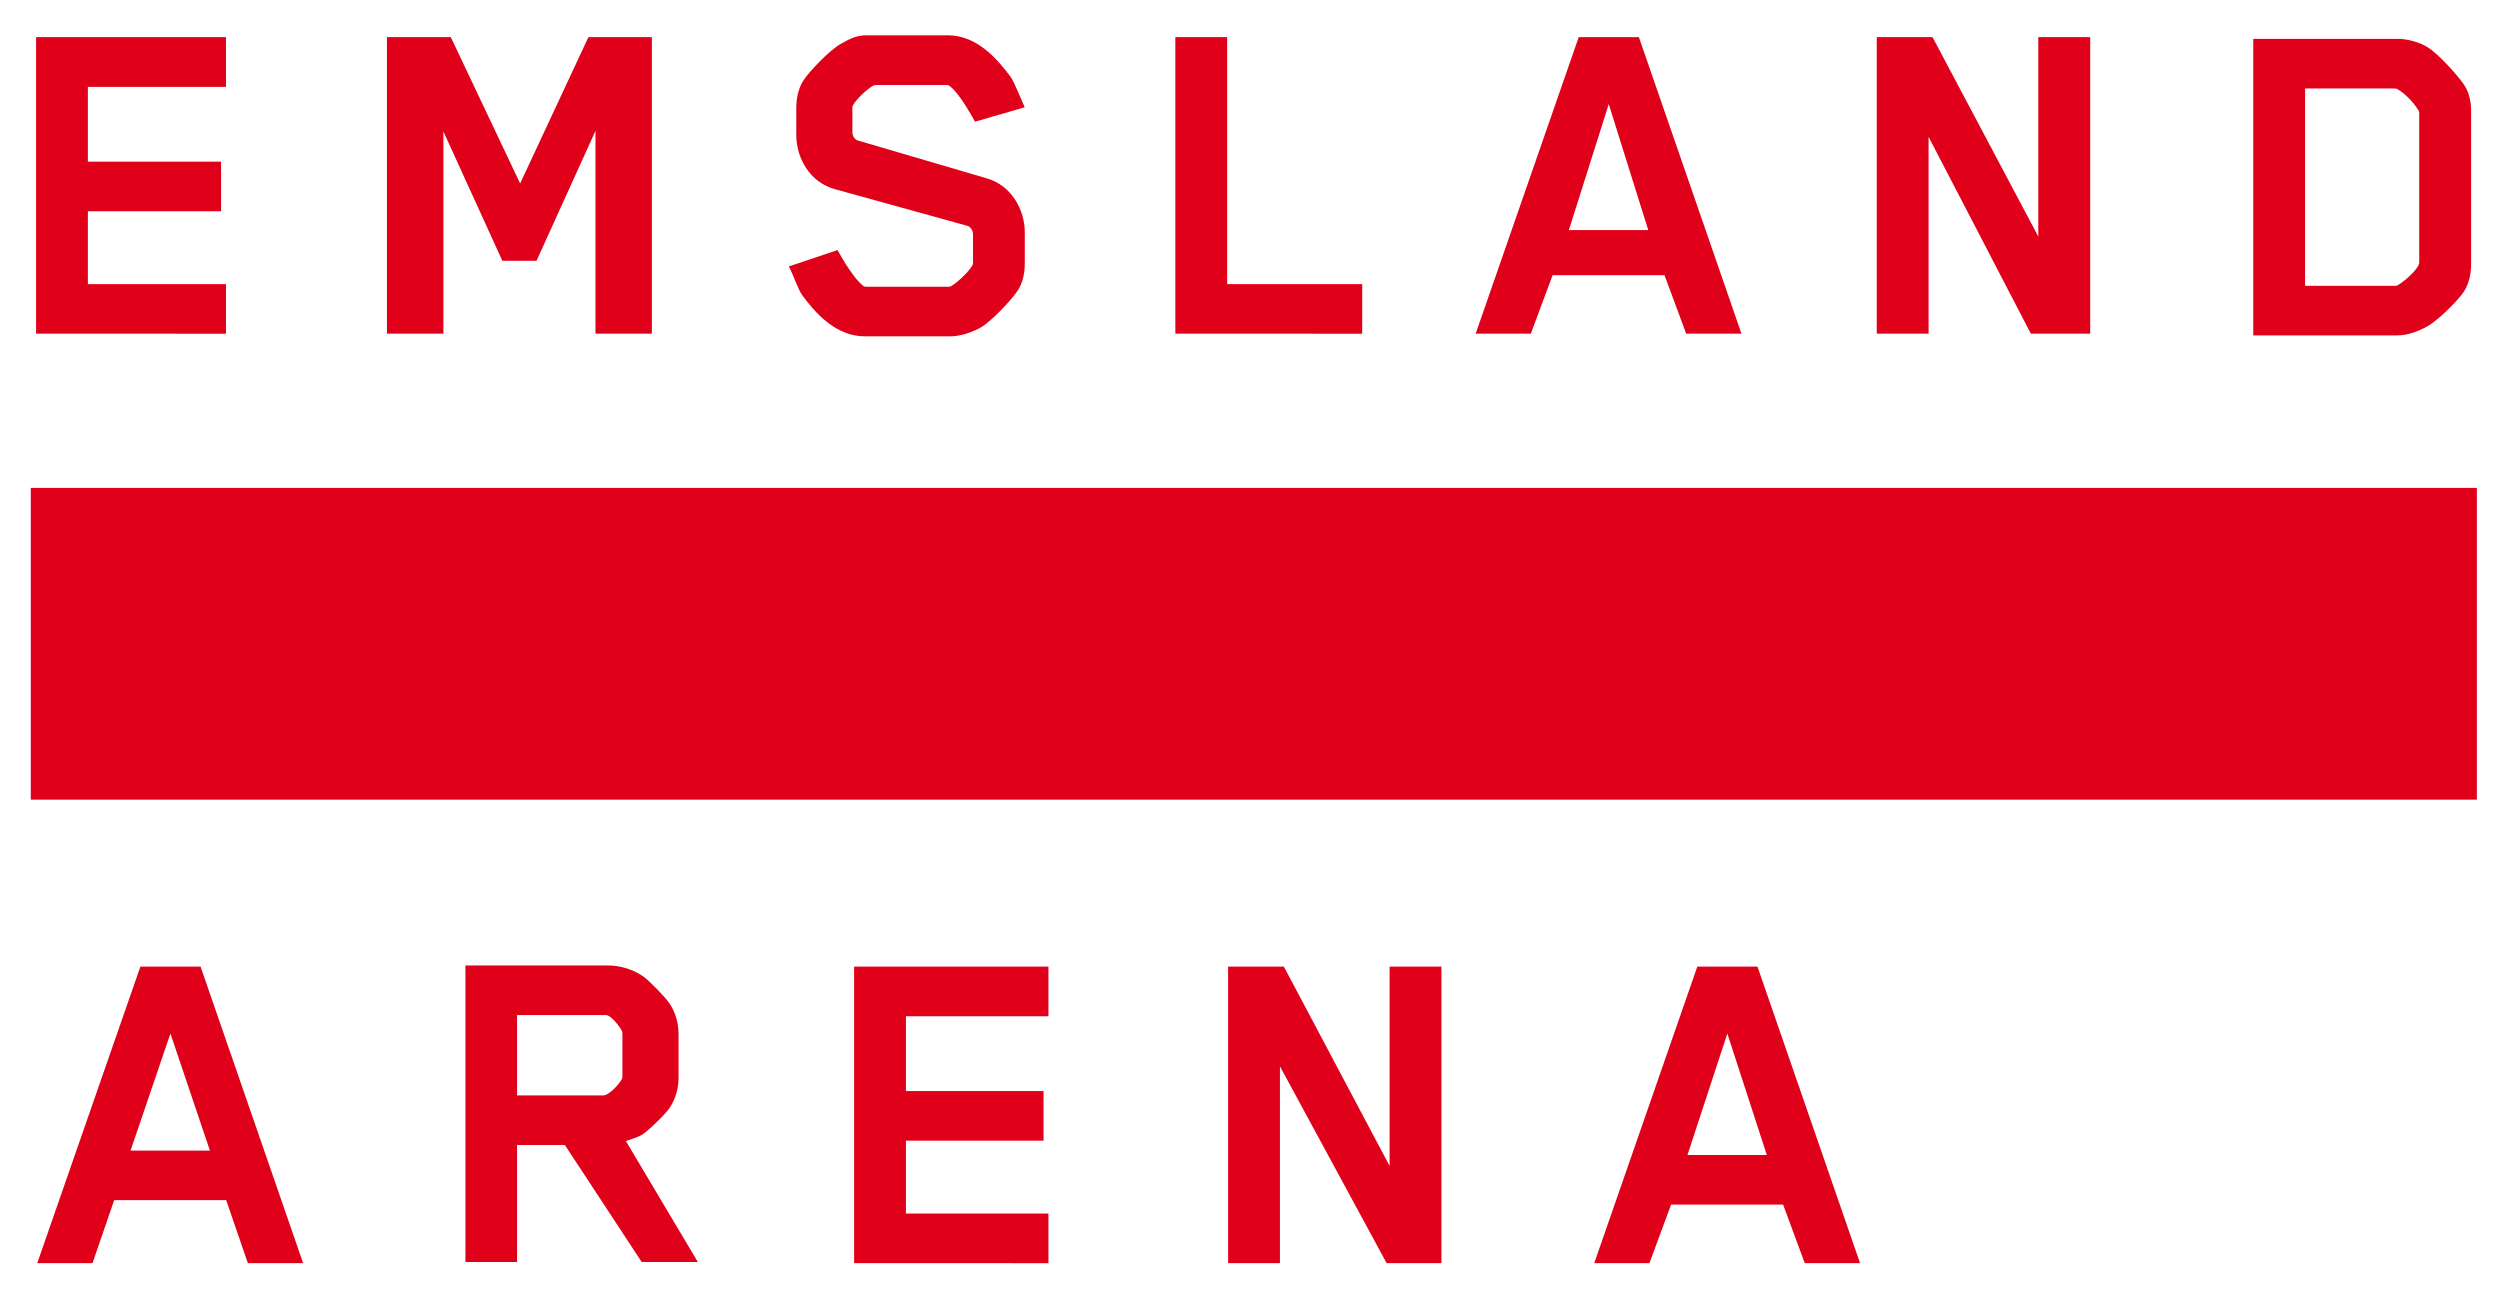
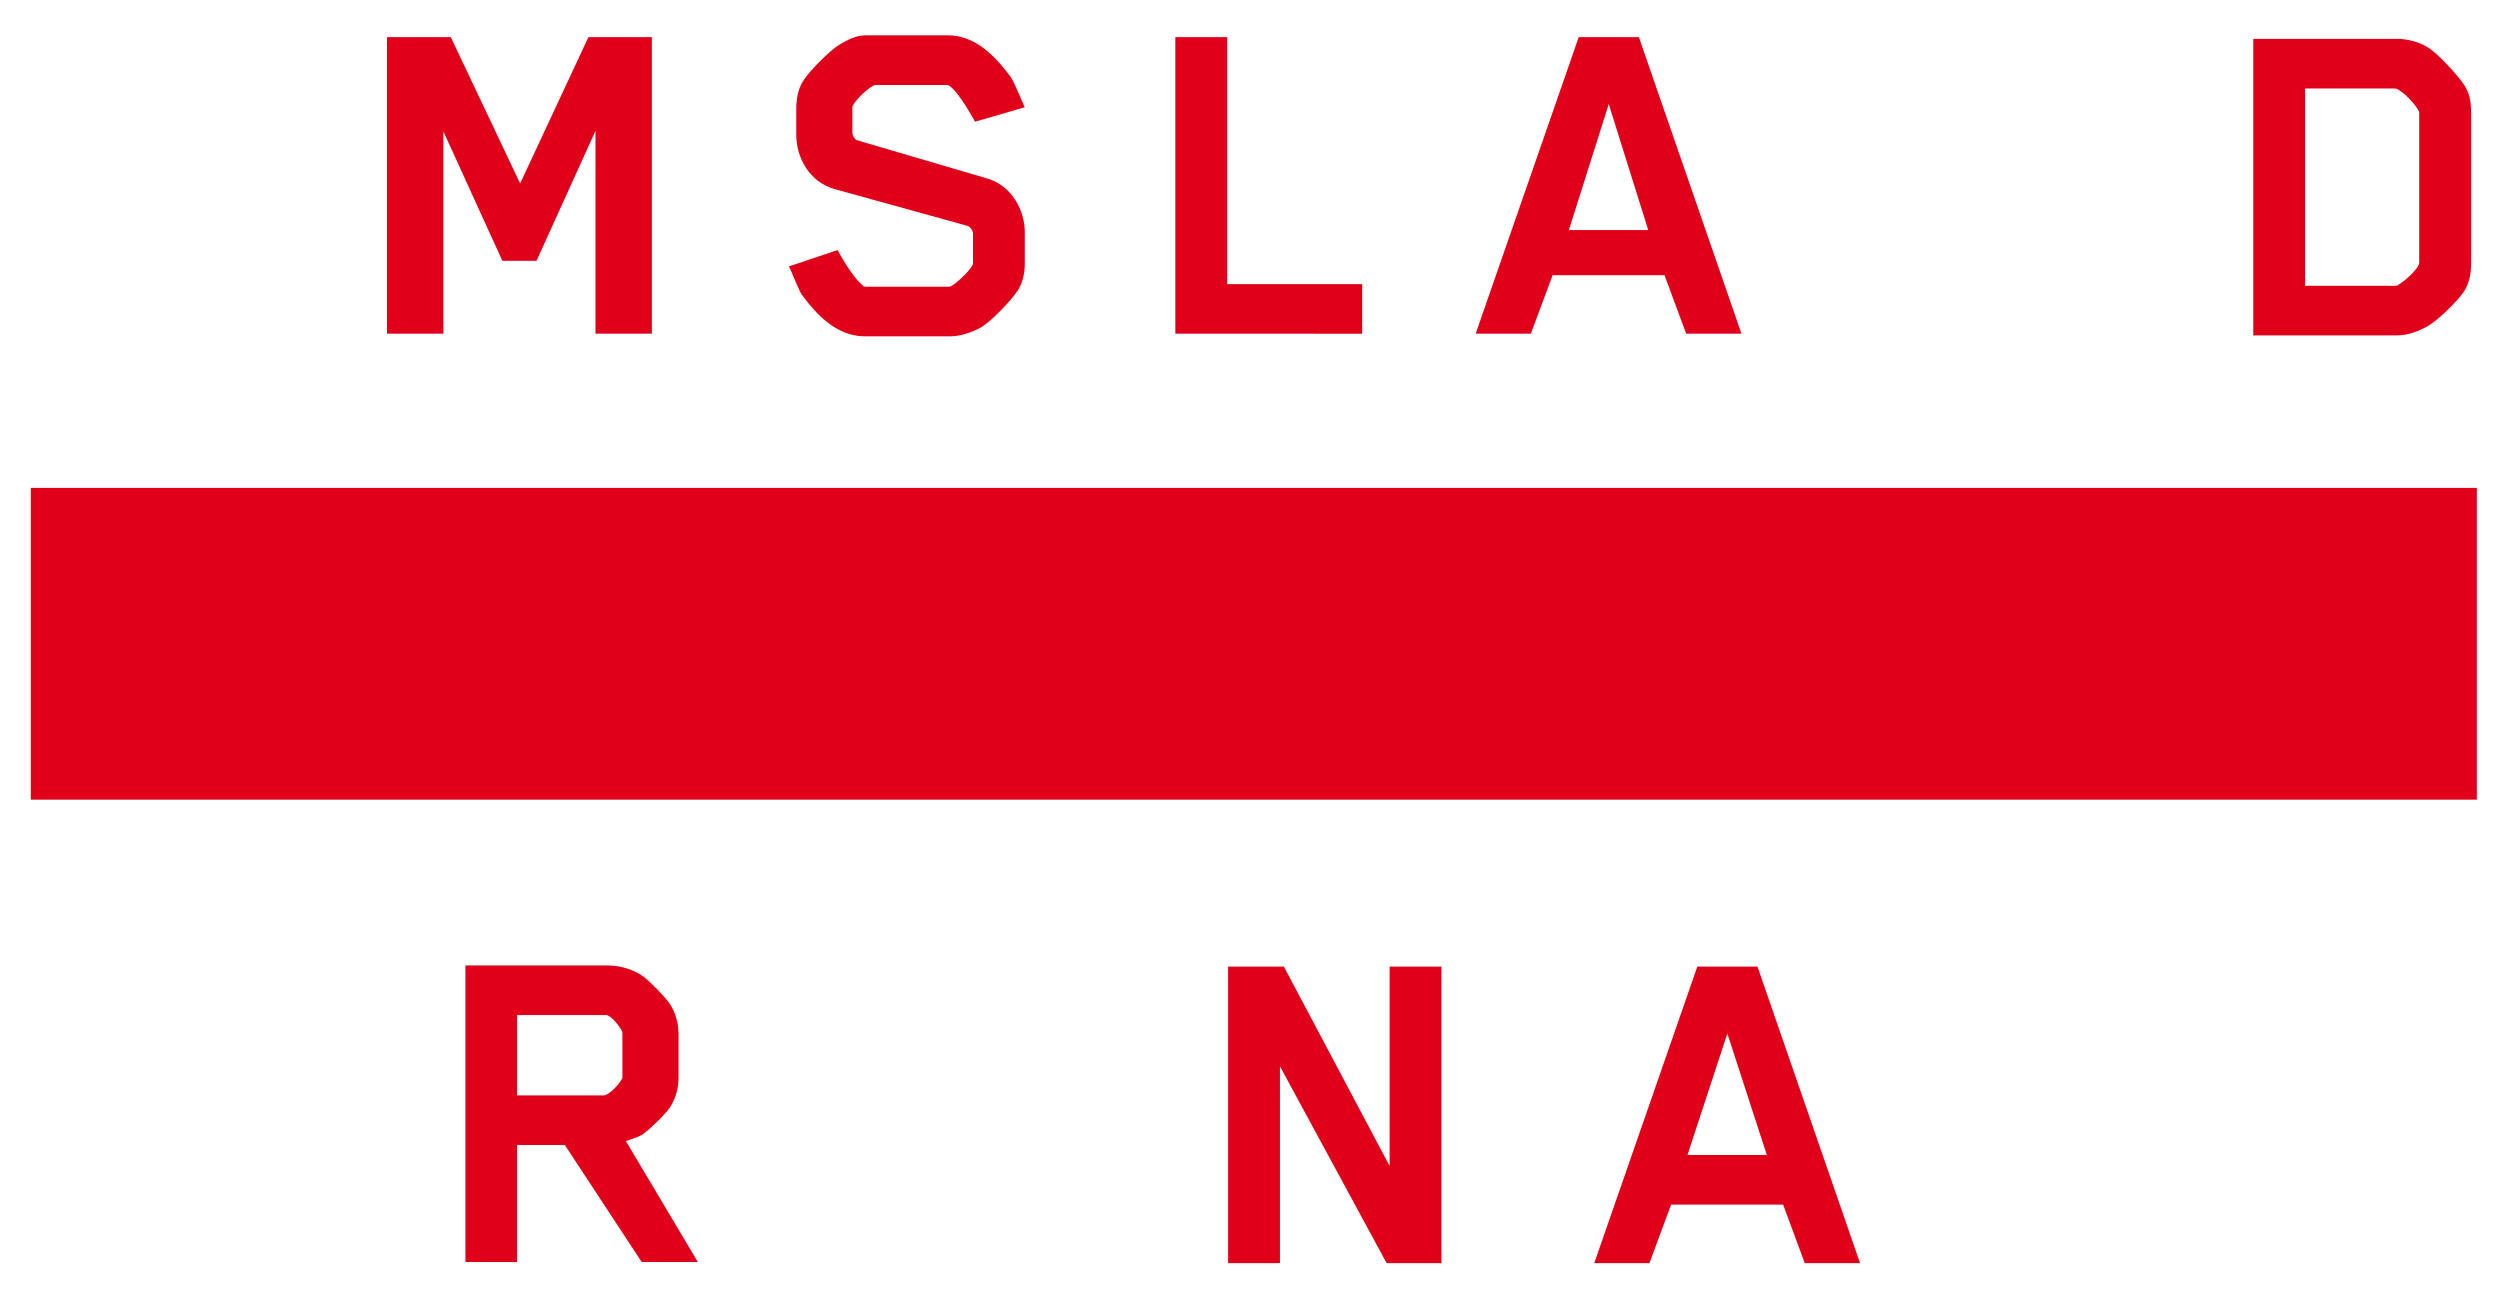
<svg xmlns="http://www.w3.org/2000/svg" xmlns:xlink="http://www.w3.org/1999/xlink" width="2650.8" height="1371" version="1.2" viewBox="0 0 1988.1 1028.3">
  <defs>
    <symbol id="glyph1-1" overflow="visible" />
    <symbol id="glyph6-1" overflow="visible" />
    <symbol id="glyph9-2" overflow="visible" />
    <symbol id="glyph10-7" overflow="visible" />
    <clipPath>
-       <path d="m0.867 0.176h250.32v250.28h-250.32z" />
-     </clipPath>
+       </clipPath>
    <clipPath id="clip4">
      <rect width="252" height="251" />
    </clipPath>
    <g clip-path="url(#clip4)" />
  </defs>
  <g fill="#97bd0c">
    <g transform="translate(-680.6 -1086.2)">
      <use x="331.161" y="136.062" width="100%" height="100%" xlink:href="#glyph1-1" />
    </g>
    <g transform="translate(-680.6 -1086.2)">
      <use x="793.701" y="161.577" width="100%" height="100%" xlink:href="#glyph1-1" />
    </g>
    <g transform="translate(-680.6 -1086.2)">
      <use x="793.701" y="187.092" width="100%" height="100%" xlink:href="#glyph1-1" />
    </g>
    <g transform="translate(-680.6 -1086.2)">
      <use x="516.742" y="212.607" width="100%" height="100%" xlink:href="#glyph1-1" />
    </g>
    <g transform="translate(-680.6 -1086.2)">
      <use x="542.107" y="212.607" width="100%" height="100%" xlink:href="#glyph1-1" />
    </g>
    <g transform="translate(-680.6 -1086.2)">
      <use x="591.667" y="212.607" width="100%" height="100%" xlink:href="#glyph1-1" />
    </g>
    <g transform="translate(-680.6 -1086.2)">
      <use x="633.261" y="212.607" width="100%" height="100%" xlink:href="#glyph1-1" />
    </g>
    <g transform="translate(-680.6 -1086.2)">
      <use x="678.711" y="212.607" width="100%" height="100%" xlink:href="#glyph1-1" />
    </g>
    <g transform="translate(-680.6 -1086.2)">
      <use x="701.196" y="212.607" width="100%" height="100%" xlink:href="#glyph1-1" />
    </g>
    <g transform="translate(-680.6 -1086.2)">
      <use x="793.701" y="212.607" width="100%" height="100%" xlink:href="#glyph1-1" />
    </g>
    <g transform="translate(-680.6 -1086.2)">
      <use x="505.447" y="238.122" width="100%" height="100%" xlink:href="#glyph1-1" />
    </g>
    <g transform="translate(-680.6 -1086.2)">
      <use x="551.526" y="238.122" width="100%" height="100%" xlink:href="#glyph1-1" />
    </g>
    <g transform="translate(-680.6 -1086.2)">
      <use x="576.396" y="238.122" width="100%" height="100%" xlink:href="#glyph1-1" />
    </g>
    <g transform="translate(-680.6 -1086.2)">
      <use x="614.016" y="238.122" width="100%" height="100%" xlink:href="#glyph1-1" />
    </g>
    <g transform="translate(-680.6 -1086.2)">
      <use x="793.701" y="238.122" width="100%" height="100%" xlink:href="#glyph1-1" />
    </g>
    <g transform="translate(-680.6 -1086.2)">
      <use x="793.701" y="263.637" width="100%" height="100%" xlink:href="#glyph1-1" />
    </g>
    <g transform="translate(-680.6 -1086.2)">
      <use x="793.716" y="289.152" width="100%" height="100%" xlink:href="#glyph1-1" />
    </g>
    <g transform="translate(-680.6 -1086.2)">
      <use x="793.701" y="289.152" width="100%" height="100%" xlink:href="#glyph1-1" />
    </g>
    <g transform="translate(-680.6 -1086.2)">
      <use x="530.662" y="314.667" width="100%" height="100%" xlink:href="#glyph1-1" />
    </g>
    <g transform="translate(-680.6 -1086.2)">
      <use x="557.511" y="314.667" width="100%" height="100%" xlink:href="#glyph1-1" />
    </g>
  </g>
  <g fill="#47616b">
    <g transform="translate(-680.6 -1086.2)">
      <use x="441.036" y="340.182" width="100%" height="100%" xlink:href="#glyph1-1" />
    </g>
    <g transform="translate(-680.6 -1086.2)">
      <use x="557.511" y="340.182" width="100%" height="100%" xlink:href="#glyph1-1" />
    </g>
    <g transform="translate(-680.6 -1086.2)">
      <use x="524.946" y="365.697" width="100%" height="100%" xlink:href="#glyph1-1" />
    </g>
    <g transform="translate(-680.6 -1086.2)">
      <use x="557.497" y="365.697" width="100%" height="100%" xlink:href="#glyph1-1" />
    </g>
    <g transform="translate(-680.6 -1086.2)">
      <use x="557.497" y="391.212" width="100%" height="100%" xlink:href="#glyph1-1" />
    </g>
    <g transform="translate(-680.6 -1086.2)">
      <use x="557.497" y="416.727" width="100%" height="100%" xlink:href="#glyph1-1" />
    </g>
    <g transform="translate(-680.6 -1086.2)">
      <use x="557.497" y="442.242" width="100%" height="100%" xlink:href="#glyph1-1" />
    </g>
    <g transform="translate(-680.6 -1086.2)">
      <use x="726.771" y="467.757" width="100%" height="100%" xlink:href="#glyph1-1" />
    </g>
    <g transform="translate(-680.6 -1086.2)">
      <use x="793.687" y="467.757" width="100%" height="100%" xlink:href="#glyph1-1" />
    </g>
  </g>
  <g fill="#e65194">
    <g transform="translate(-680.6 -1086.2)">
      <use x="793.687" y="493.272" width="100%" height="100%" xlink:href="#glyph1-1" />
    </g>
    <g transform="translate(-680.6 -1086.2)">
      <use x="793.687" y="493.272" width="100%" height="100%" xlink:href="#glyph1-1" />
    </g>
    <g transform="translate(-680.6 -1086.2)">
      <use x="793.687" y="518.787" width="100%" height="100%" xlink:href="#glyph1-1" />
    </g>
    <g transform="translate(-680.6 -1086.2)">
      <use x="741.817" y="544.302" width="100%" height="100%" xlink:href="#glyph1-1" />
    </g>
    <g transform="translate(-680.6 -1086.2)">
      <use x="793.701" y="544.302" width="100%" height="100%" xlink:href="#glyph1-1" />
    </g>
    <g transform="translate(-680.6 -1086.2)">
      <use x="793.701" y="544.302" width="100%" height="100%" xlink:href="#glyph1-1" />
    </g>
    <g transform="translate(-680.6 -1086.2)">
      <use x="793.687" y="569.817" width="100%" height="100%" xlink:href="#glyph1-1" />
    </g>
    <g transform="translate(-680.6 -1086.2)">
      <use x="793.701" y="569.817" width="100%" height="100%" xlink:href="#glyph1-1" />
    </g>
    <g transform="translate(-680.6 -1086.2)">
      <use x="793.687" y="595.332" width="100%" height="100%" xlink:href="#glyph1-1" />
    </g>
    <g transform="translate(-680.6 -1086.2)">
      <use x="793.701" y="595.332" width="100%" height="100%" xlink:href="#glyph1-1" />
    </g>
    <g transform="translate(-680.6 -1086.2)">
      <use x="793.716" y="620.847" width="100%" height="100%" xlink:href="#glyph1-1" />
    </g>
    <g transform="translate(-680.6 -1086.2)">
      <use x="793.701" y="620.847" width="100%" height="100%" xlink:href="#glyph1-1" />
    </g>
  </g>
  <g fill="#4a99b8">
    <g transform="translate(-680.6 -1086.2)">
      <use x="793.701" y="646.362" width="100%" height="100%" xlink:href="#glyph1-1" />
    </g>
    <g transform="translate(-680.6 -1086.2)">
      <use x="793.701" y="646.362" width="100%" height="100%" xlink:href="#glyph1-1" />
    </g>
    <g transform="translate(-680.6 -1086.2)">
      <use x="793.701" y="671.877" width="100%" height="100%" xlink:href="#glyph1-1" />
    </g>
    <g transform="translate(-680.6 -1086.2)">
      <use x="655.461" y="697.392" width="100%" height="100%" xlink:href="#glyph1-1" />
    </g>
    <g transform="translate(-680.6 -1086.2)">
      <use x="793.716" y="697.392" width="100%" height="100%" xlink:href="#glyph1-1" />
    </g>
    <g transform="translate(-680.6 -1086.2)">
      <use x="525.351" y="748.422" width="100%" height="100%" xlink:href="#glyph1-1" />
    </g>
    <g transform="translate(-680.6 -1086.2)">
      <use x="337.476" y="773.937" width="100%" height="100%" xlink:href="#glyph1-1" />
    </g>
    <g transform="translate(-680.6 -1086.2)">
      <use x="436.836" y="773.937" width="100%" height="100%" xlink:href="#glyph1-1" />
    </g>
    <g transform="translate(-680.6 -1086.2)">
      <use x="488.781" y="773.937" width="100%" height="100%" xlink:href="#glyph1-1" />
    </g>
    <g transform="translate(-680.6 -1086.2)">
      <use x="525.351" y="773.937" width="100%" height="100%" xlink:href="#glyph1-1" />
    </g>
    <g transform="translate(-680.6 -1086.2)">
      <use x="525.351" y="799.452" width="100%" height="100%" xlink:href="#glyph1-1" />
    </g>
  </g>
  <g fill="#e10019">
    <g transform="translate(-680.6 -1086.2)">
      <use x="390.914" y="1123.625" width="100%" height="100%" xlink:href="#glyph6-1" />
    </g>
    <g transform="translate(-680.6 -1086.2)">
      <use x="353.684" y="1168.625" width="100%" height="100%" xlink:href="#glyph6-1" />
    </g>
    <g transform="translate(-680.6 -1086.2)">
      <use x="376.204" y="1180.625" width="100%" height="100%" xlink:href="#glyph6-1" />
    </g>
    <g transform="translate(-680.6 -1086.2)">
      <use x="405.474" y="1192.625" width="100%" height="100%" xlink:href="#glyph6-1" />
    </g>
    <g transform="translate(-680.6 -1086.2)">
      <use x="407.894" y="1192.625" width="100%" height="100%" xlink:href="#glyph6-1" />
    </g>
    <g transform="translate(-680.6 -1086.2)">
      <use x="383.014" y="1204.625" width="100%" height="100%" xlink:href="#glyph6-1" />
    </g>
    <g transform="translate(-680.6 -1086.2)">
      <use x="357.144" y="1216.625" width="100%" height="100%" xlink:href="#glyph6-1" />
    </g>
    <g transform="translate(-680.6 -1086.2)">
      <use x="359.564" y="1216.625" width="100%" height="100%" xlink:href="#glyph6-1" />
    </g>
  </g>
  <g transform="matrix(19.607 0 0 19.607 -13320 -21269)" fill="#e10019" stroke-width=".051">
-     <path d="m680.81 1098.3v-12.027h7.703v2.016h-5.602v3.035h5.402v2.012h-5.402v2.953h5.602v2.012z" />
    <path d="m703.5 1098.3v-8.226l-2.391 5.269h-1.387l-2.391-5.246v8.203h-2.289v-12.027h2.59l2.812 5.934 2.769-5.934h2.574v12.027z" />
    <path d="m720.59 1096.6c-0.238 0.359-1.039 1.203-1.457 1.445-0.32 0.184-0.82 0.363-1.238 0.363h-3.477c-1.176 0-2.016-0.965-2.535-1.672-0.16-0.219-0.379-0.863-0.539-1.164l1.977-0.664s0.578 1.105 1.059 1.469c0 0 0.039 0.02 0.141 0.02h3.273c0.082 0 0.121-0.02 0.121-0.02 0.301-0.16 0.898-0.766 0.898-0.926v-1.188c0-0.18-0.141-0.32-0.238-0.34l-5.375-1.488c-1.016-0.281-1.555-1.27-1.555-2.191v-1.086c0-0.344 0.059-0.785 0.301-1.148 0.238-0.363 1.055-1.207 1.477-1.449 0.32-0.18 0.617-0.363 1.055-0.363h3.316c1.199 0 2.019 0.988 2.535 1.672 0.16 0.223 0.441 0.945 0.582 1.246l-2.019 0.586s-0.637-1.207-1.059-1.469c0 0-0.016-0.019-0.117-0.019h-2.816c-0.078 0-0.121 0.019-0.121 0.019-0.316 0.16-0.859 0.723-0.859 0.883v1.008c0 0.18 0.121 0.32 0.223 0.34l5.211 1.531c1.02 0.281 1.559 1.285 1.559 2.191v1.266c0 0.34-0.062 0.785-0.32 1.148" />
    <path d="m727.02 1098.3v-12.027h2.102v10.016h5.477v2.012z" />
    <path d="m747.74 1098.3-0.879-2.371h-4.539l-0.883 2.371h-2.238l4.18-12.027h2.441l4.16 12.027zm-3.141-9.312-1.617 5.109h3.219z" />
-     <path d="m761.72 1098.3-4.148-7.984v7.984h-2.102v-12.027h2.262l4.289 8.086v-8.086h2.106v12.027z" />
    <path d="m779.28 1096.6c-0.242 0.363-1.047 1.164-1.484 1.406-0.324 0.18-0.781 0.363-1.207 0.363h-5.848v-12.027h5.848c0.383 0 0.883 0.121 1.227 0.344 0.438 0.262 1.199 1.125 1.441 1.469 0.262 0.359 0.32 0.762 0.32 1.145v6.156c0 0.359-0.059 0.781-0.297 1.145m-2.828-0.242s0.121 0 0.137-0.019c0.285-0.16 0.883-0.684 0.883-0.926v-6.051s0-0.062-0.019-0.102c-0.238-0.402-0.641-0.766-0.879-0.887-0.023-0.02-0.145-0.02-0.184-0.02h-3.547v8.004z" />
-     <path d="m689.4 1136-0.879-2.555h-4.543l-0.879 2.555h-2.242l4.184-12.027h2.441l4.16 12.027zm-3.141-9.312-1.617 4.746h3.219z" />
    <path d="m706.51 1129.7c-0.18 0.262-0.797 0.863-1.078 1.062-0.16 0.121-0.52 0.223-0.699 0.285l2.918 4.906h-2.277l-3.117-4.746h-1.938v4.746h-2.094v-12.027h5.789c0.48 0 1.02 0.16 1.418 0.441 0.281 0.203 0.898 0.844 1.078 1.109 0.238 0.359 0.359 0.801 0.359 1.227v1.77c0 0.441-0.121 0.863-0.359 1.227m-1.918-2.977s0-0.102-0.019-0.141c-0.121-0.223-0.438-0.625-0.637-0.644h-3.617v3.258h3.516c0.18 0 0.578-0.383 0.738-0.664 0 0 0.019-0.039 0.019-0.082z" />
-     <path d="m713.99 1136v-12.027h7.883v2.012h-5.781v3.035h5.582v2.012h-5.582v2.957h5.781v2.012z" />
    <path d="m735.59 1136-4.328-7.984v7.984h-2.102v-12.027h2.262l4.289 8.086v-8.086h2.102v12.027z" />
    <path d="m752.55 1136-0.879-2.375h-4.543l-0.879 2.375h-2.238l4.18-12.027h2.441l4.16 12.027zm-3.141-9.312-1.617 4.926h3.219z" />
    <path d="m779.81 1117.2h-99.215v-12.645h99.215z" />
  </g>
  <g fill="#fff">
    <g transform="translate(-680.6 -1086.2)">
      <use x="117.105" y="83.647" width="100%" height="100%" xlink:href="#glyph9-2" />
    </g>
    <g transform="translate(-680.6 -1086.2)">
      <use x="263.193" y="83.647" width="100%" height="100%" xlink:href="#glyph9-2" />
    </g>
    <g transform="translate(-680.6 -1086.2)">
      <use x="87.99" y="96.643" width="100%" height="100%" xlink:href="#glyph9-2" />
    </g>
    <g transform="translate(-680.6 -1086.2)">
      <use x="104.415" y="96.643" width="100%" height="100%" xlink:href="#glyph9-2" />
    </g>
    <g transform="translate(-680.6 -1086.2)">
      <use x="135.141" y="96.643" width="100%" height="100%" xlink:href="#glyph9-2" />
    </g>
    <g transform="translate(-680.6 -1086.2)">
      <use x="161.925" y="135.64" width="100%" height="100%" xlink:href="#glyph9-2" />
    </g>
    <g transform="translate(-680.6 -1086.2)">
      <use x="263.229" y="135.64" width="100%" height="100%" xlink:href="#glyph9-2" />
    </g>
    <g transform="translate(-680.6 -1086.2)">
      <use x="198.429" y="174.637" width="100%" height="100%" xlink:href="#glyph9-2" />
    </g>
    <g transform="translate(-680.6 -1086.2)">
      <use x="238.884" y="174.637" width="100%" height="100%" xlink:href="#glyph9-2" />
    </g>
    <g transform="translate(-680.6 -1086.2)">
      <use x="263.229" y="174.637" width="100%" height="100%" xlink:href="#glyph9-2" />
    </g>
    <g transform="translate(-680.6 -1086.2)">
      <use x="114.873" y="213.634" width="100%" height="100%" xlink:href="#glyph9-2" />
    </g>
    <g transform="translate(-680.6 -1086.2)">
      <use x="173.616" y="213.634" width="100%" height="100%" xlink:href="#glyph9-2" />
    </g>
    <g transform="translate(-680.6 -1086.2)">
      <use x="263.193" y="213.634" width="100%" height="100%" xlink:href="#glyph9-2" />
    </g>
    <g transform="translate(-680.6 -1086.2)">
      <use x="183.327" y="226.63" width="100%" height="100%" xlink:href="#glyph9-2" />
    </g>
    <g transform="translate(-680.6 -1086.2)">
      <use x="167.091" y="265.627" width="100%" height="100%" xlink:href="#glyph9-2" />
    </g>
    <g transform="translate(-680.6 -1086.2)">
      <use x="231.819" y="265.627" width="100%" height="100%" xlink:href="#glyph9-2" />
    </g>
    <g transform="translate(-680.6 -1086.2)">
      <use x="263.211" y="265.627" width="100%" height="100%" xlink:href="#glyph9-2" />
    </g>
    <g transform="translate(-680.6 -1086.2)">
      <use x="263.22" y="265.627" width="100%" height="100%" xlink:href="#glyph9-2" />
    </g>
  </g>
  <g fill="#e10019">
    <g transform="translate(-680.6 -1086.2)">
      <use x="815.874" y="1164.65" width="100%" height="100%" xlink:href="#glyph10-7" />
    </g>
    <g transform="translate(-680.6 -1086.2)">
      <use x="815.874" y="1130.88" width="100%" height="100%" xlink:href="#glyph10-7" />
    </g>
    <g transform="translate(-680.6 -1086.2)">
      <use x="815.874" y="1084.51" width="100%" height="100%" xlink:href="#glyph10-7" />
    </g>
    <g transform="translate(-680.6 -1086.2)">
      <use x="815.874" y="1073.57" width="100%" height="100%" xlink:href="#glyph10-7" />
    </g>
  </g>
</svg>